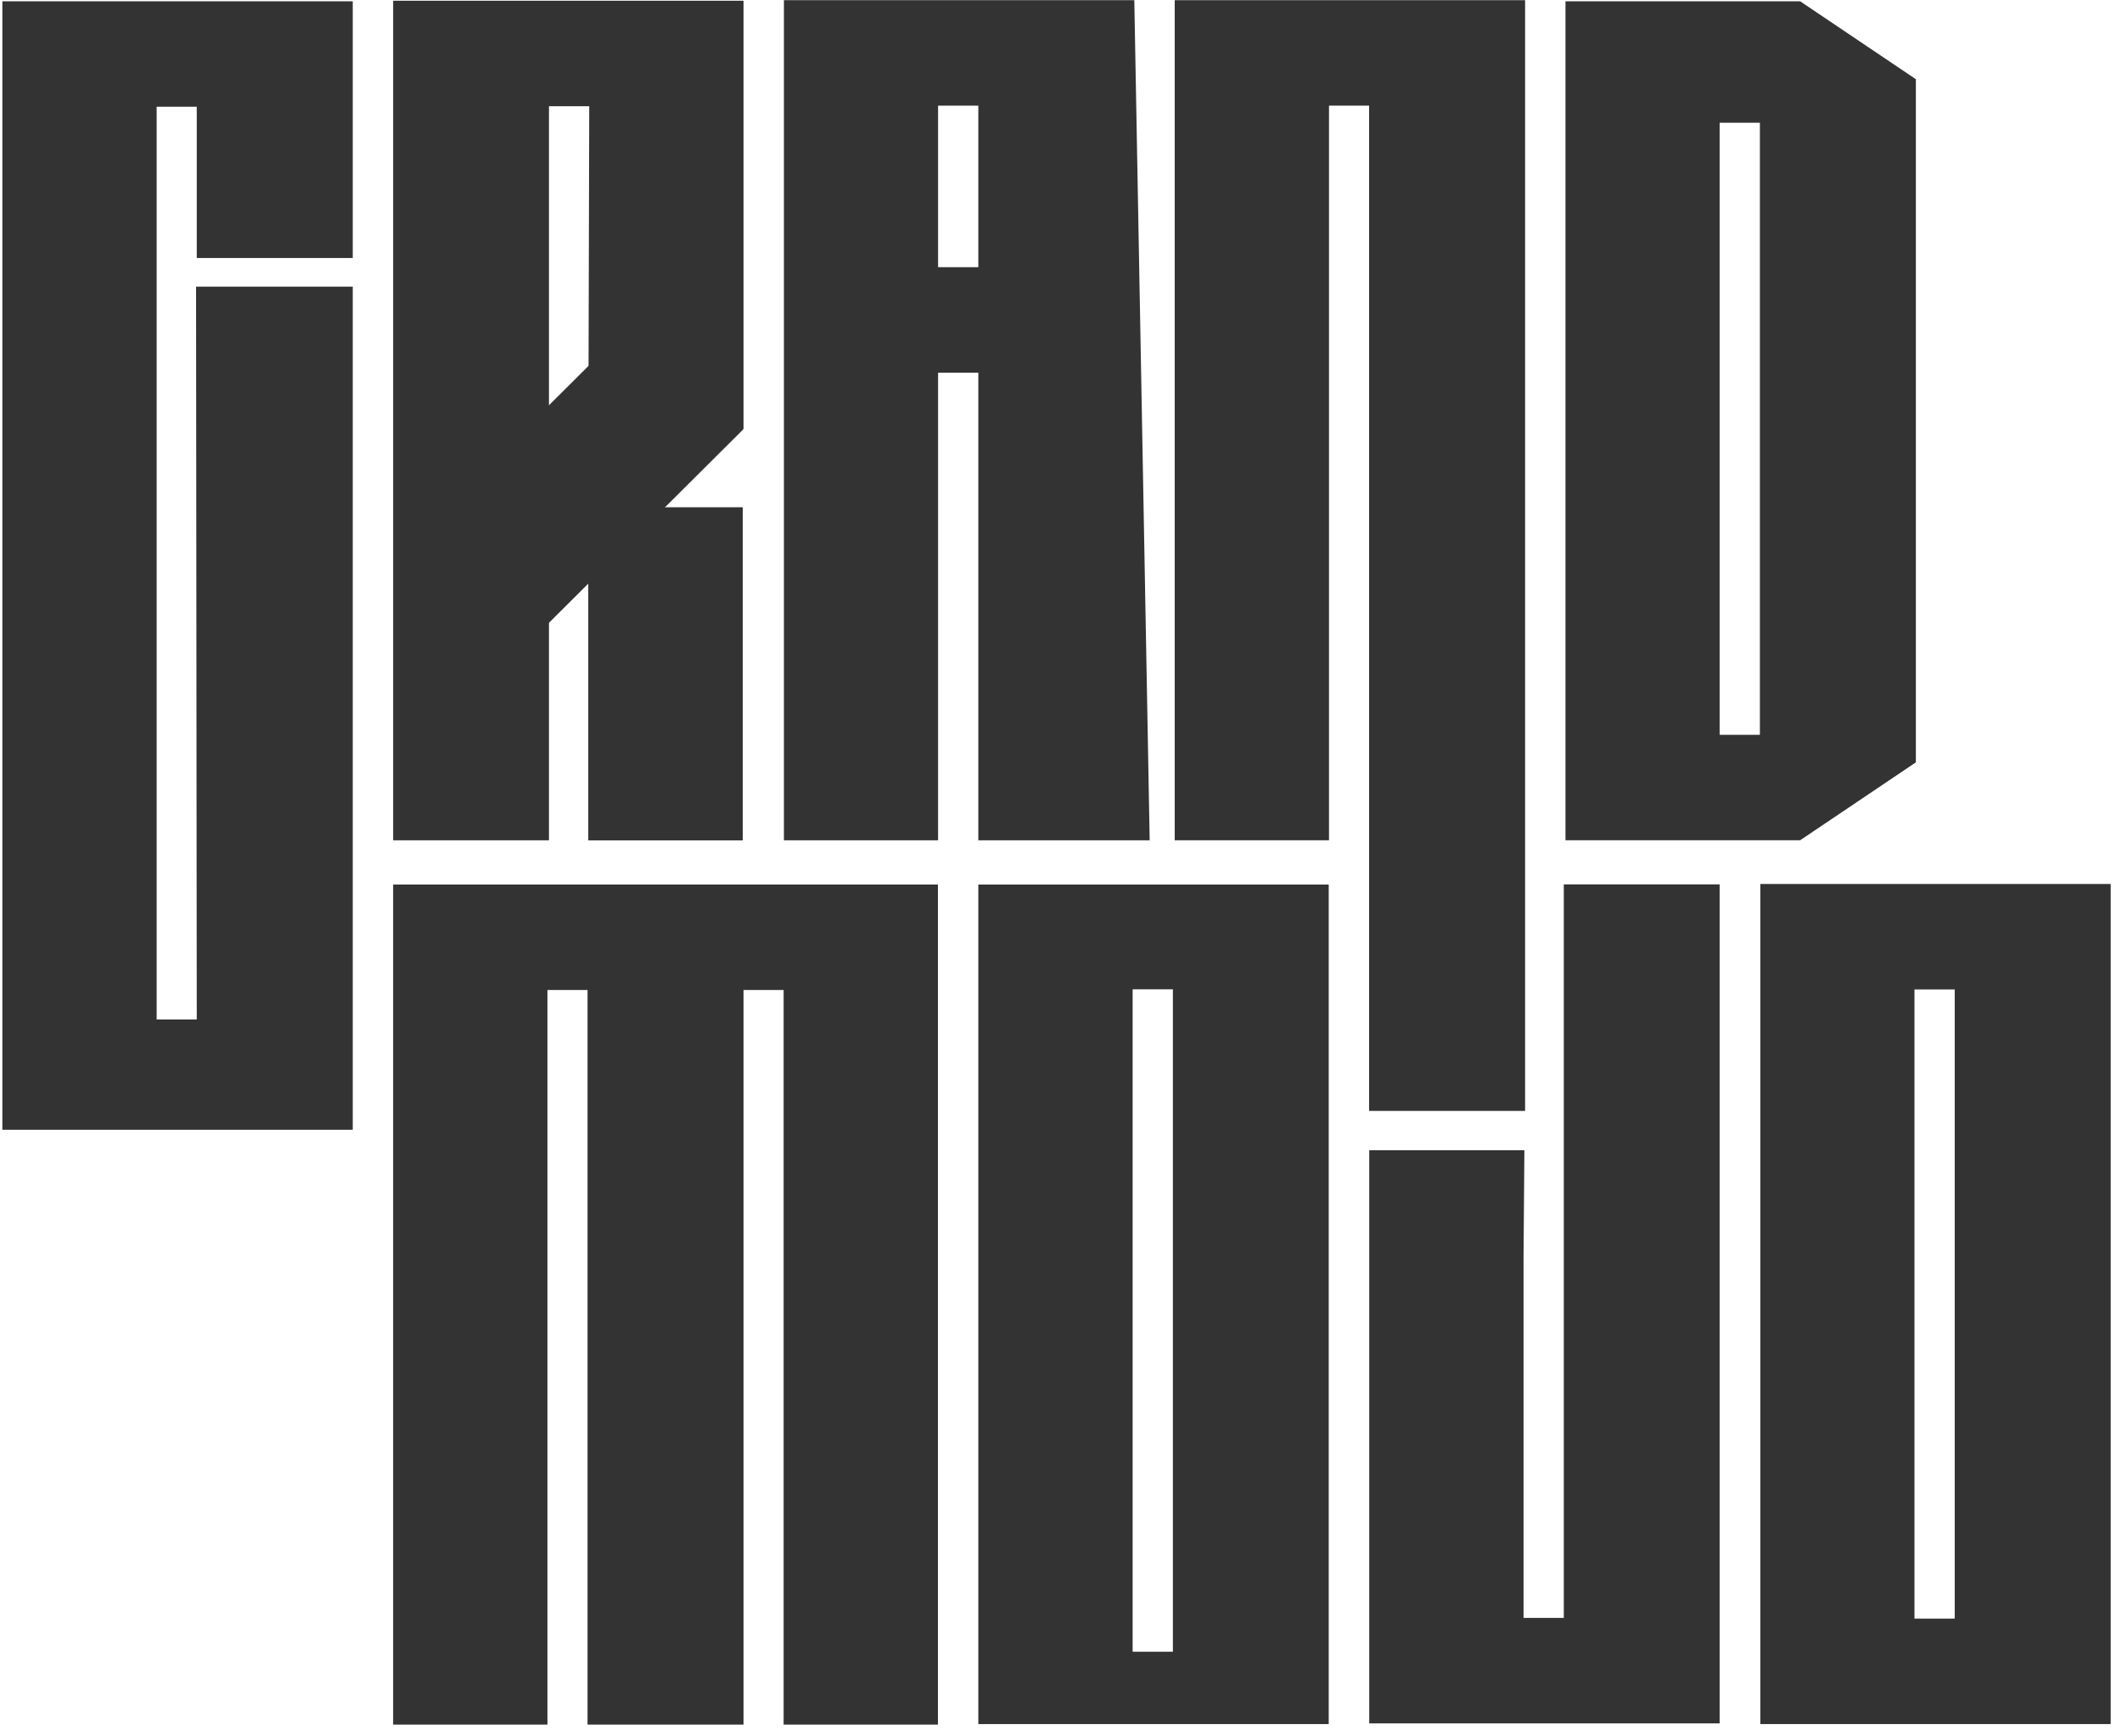
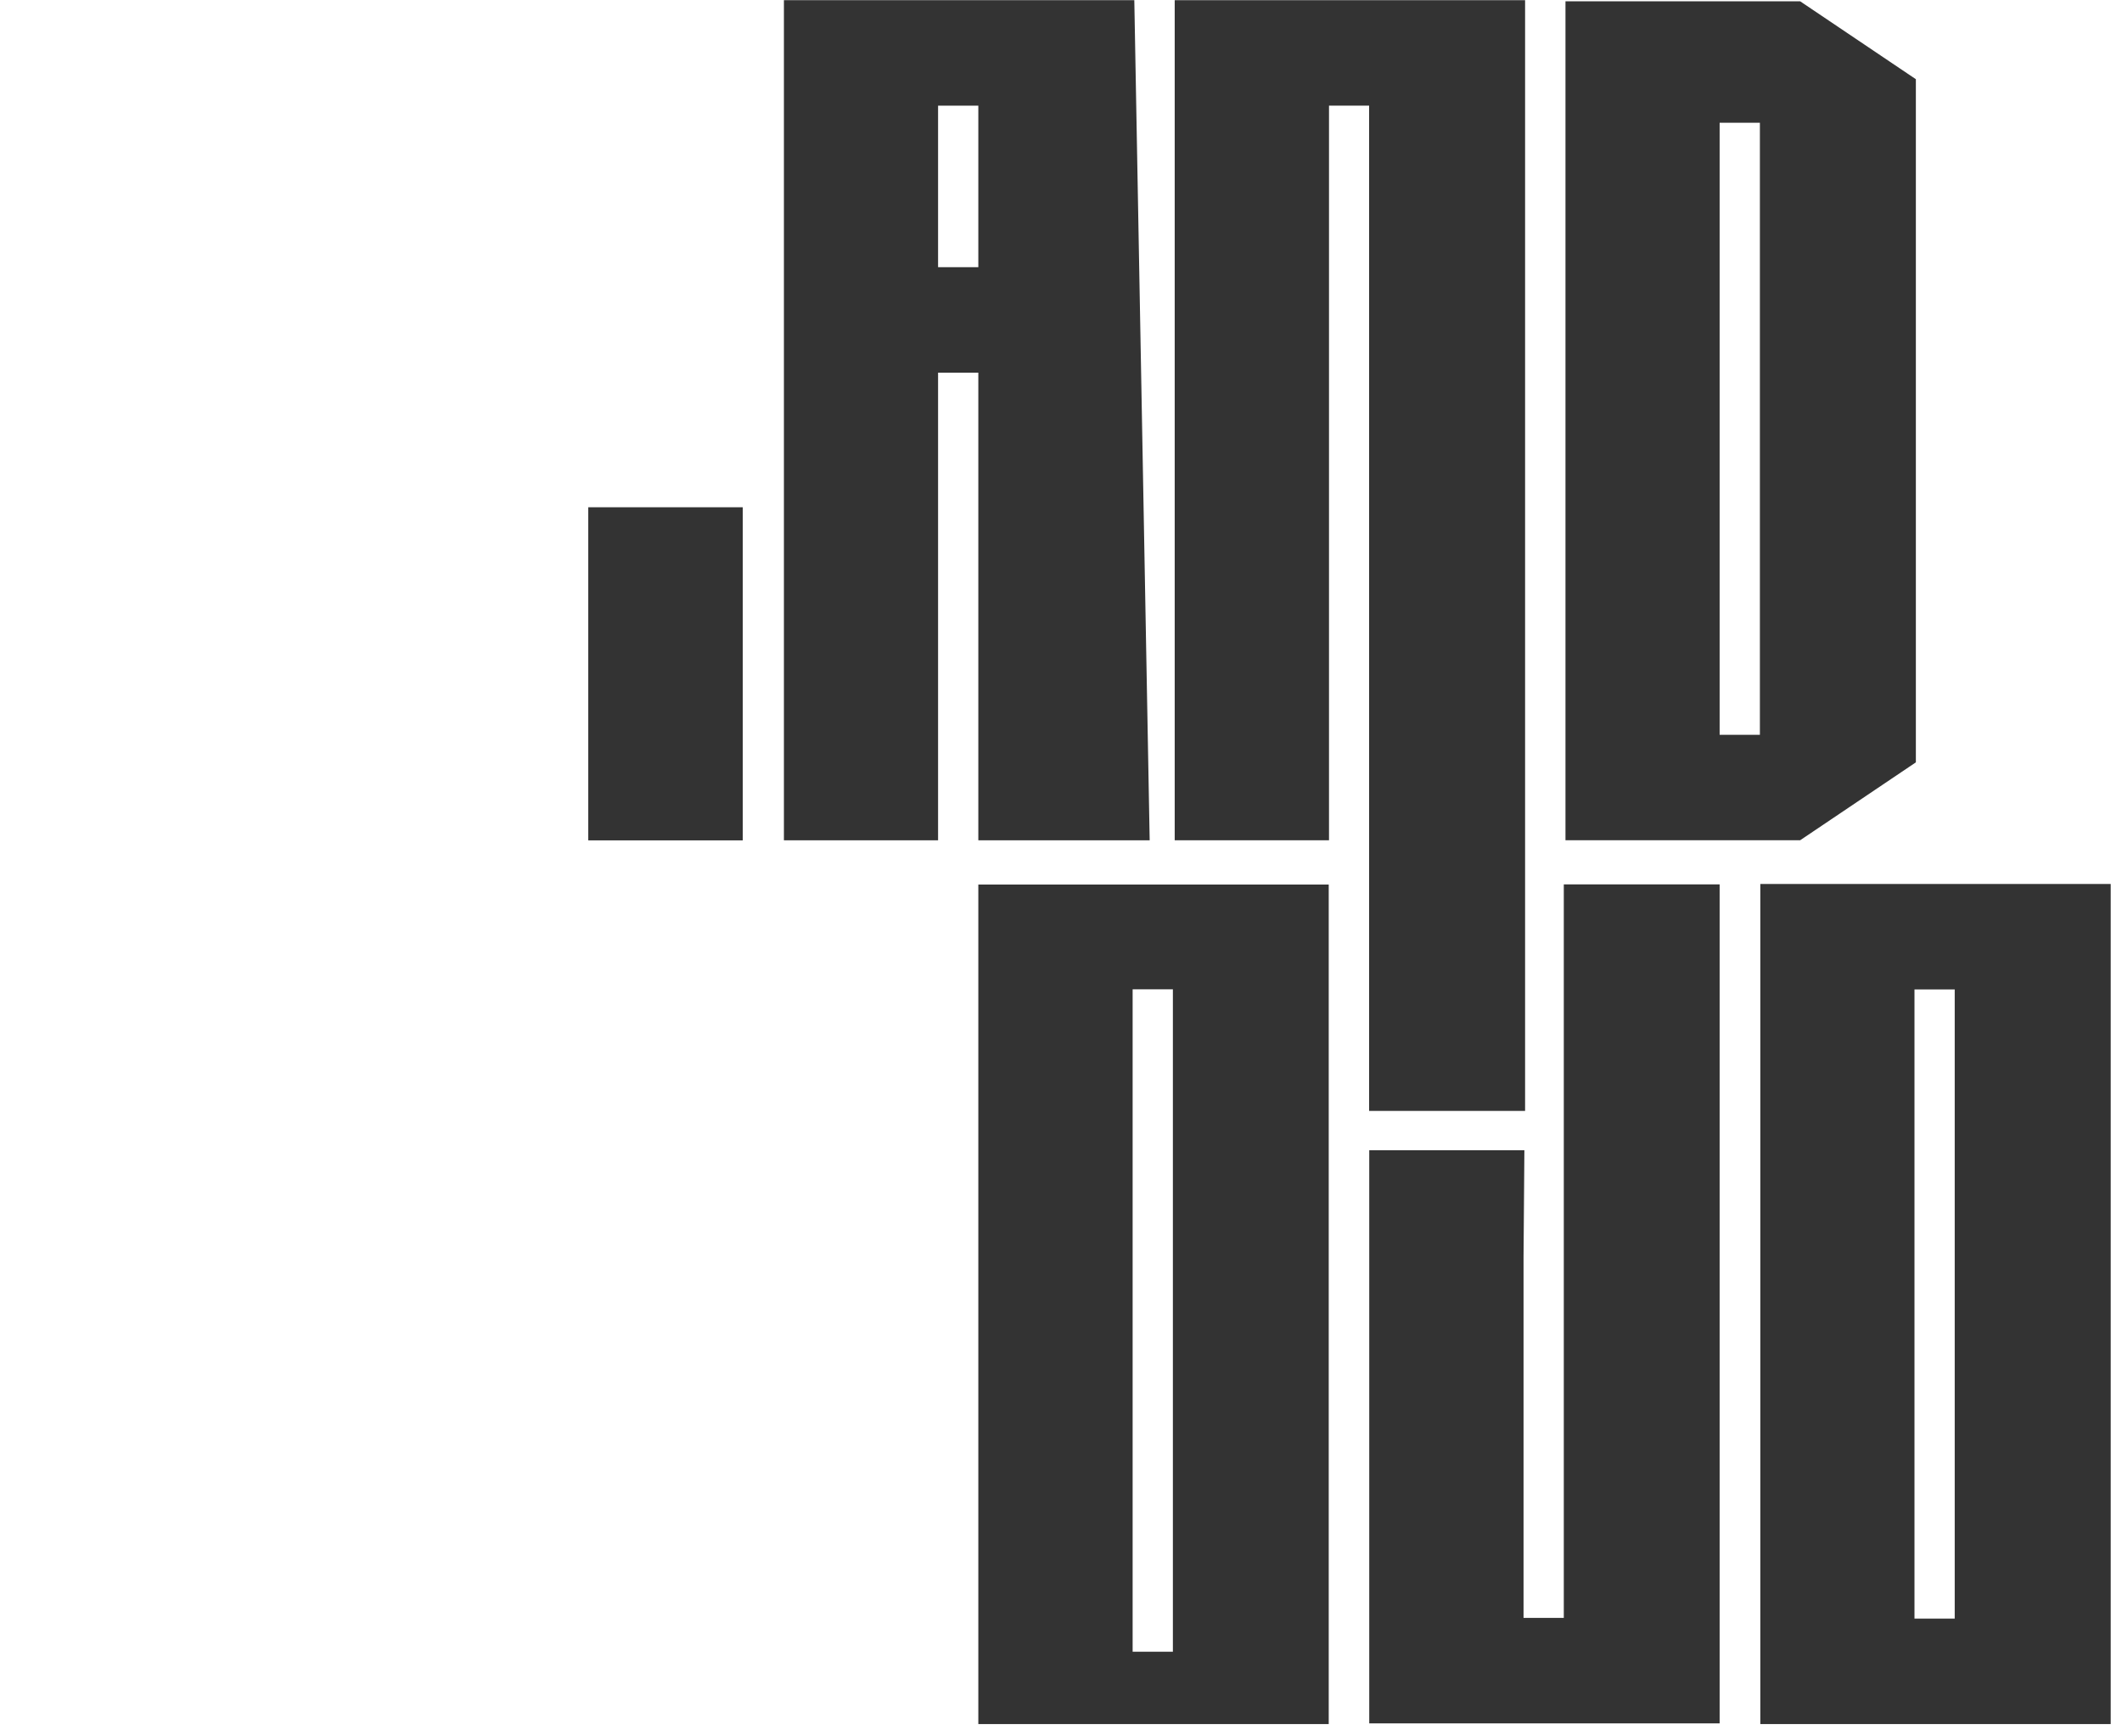
<svg xmlns="http://www.w3.org/2000/svg" width="242" height="198" viewBox="0 0 242 198" fill="none">
  <g clip-path="url(#clip0_295_500)">
-     <path d="M22.36 32.687H40.228V128.831H0.269V0.147H40.228V29.419H22.44V12.173H17.865V116.25H22.44" fill="#333333" />
    <path d="M106.981 30.466H111.572V12.047H106.981V30.466ZM111.572 95.816V42.492H106.981V95.816H89.4V0.021H129.36L131.113 95.816" fill="#333333" />
    <path d="M133.967 0.021H173.926V126.677H156.138V12.046H151.564V95.816H133.967V0.021Z" fill="#333333" />
    <path d="M196.113 83.789H200.704V13.997H196.113V83.789ZM205.294 0.147L218.492 9.032V86.931L205.294 95.815H178.532V0.147H205.294Z" fill="#333333" />
-     <path d="M44.834 100.863H106.965V196.658H89.368V112.889H84.793V196.658H67.005V112.889H62.431V196.658H44.834V100.863Z" fill="#333333" />
    <path d="M129.169 188.346H133.76V112.811H129.169V188.346ZM111.572 100.864H151.532V196.596H111.572V100.864Z" fill="#333333" />
    <path d="M173.75 143.336V184.491H178.341V100.848H196.113V196.517H156.153V131.167H173.846" fill="#333333" />
-     <path d="M67.198 12.11H62.607V95.816H44.835V0.084H84.794V48.902H67.102" fill="#333333" />
    <path d="M218.333 184.569H222.923V112.826H218.333V184.569ZM200.752 100.8H240.712V196.595H200.752V100.8Z" fill="#333333" />
-     <path d="M84.777 48.947L72.317 36.545L46.217 62.524L58.677 74.927L84.777 48.947Z" fill="#333333" />
    <path d="M84.709 57.843H67.088V95.828H84.709V57.843Z" fill="#333333" />
  </g>
  <defs>
    <clipPath id="clip0_295_500">
      <rect width="241" height="198" fill="white" transform="translate(0.266)" />
    </clipPath>
  </defs>
</svg>